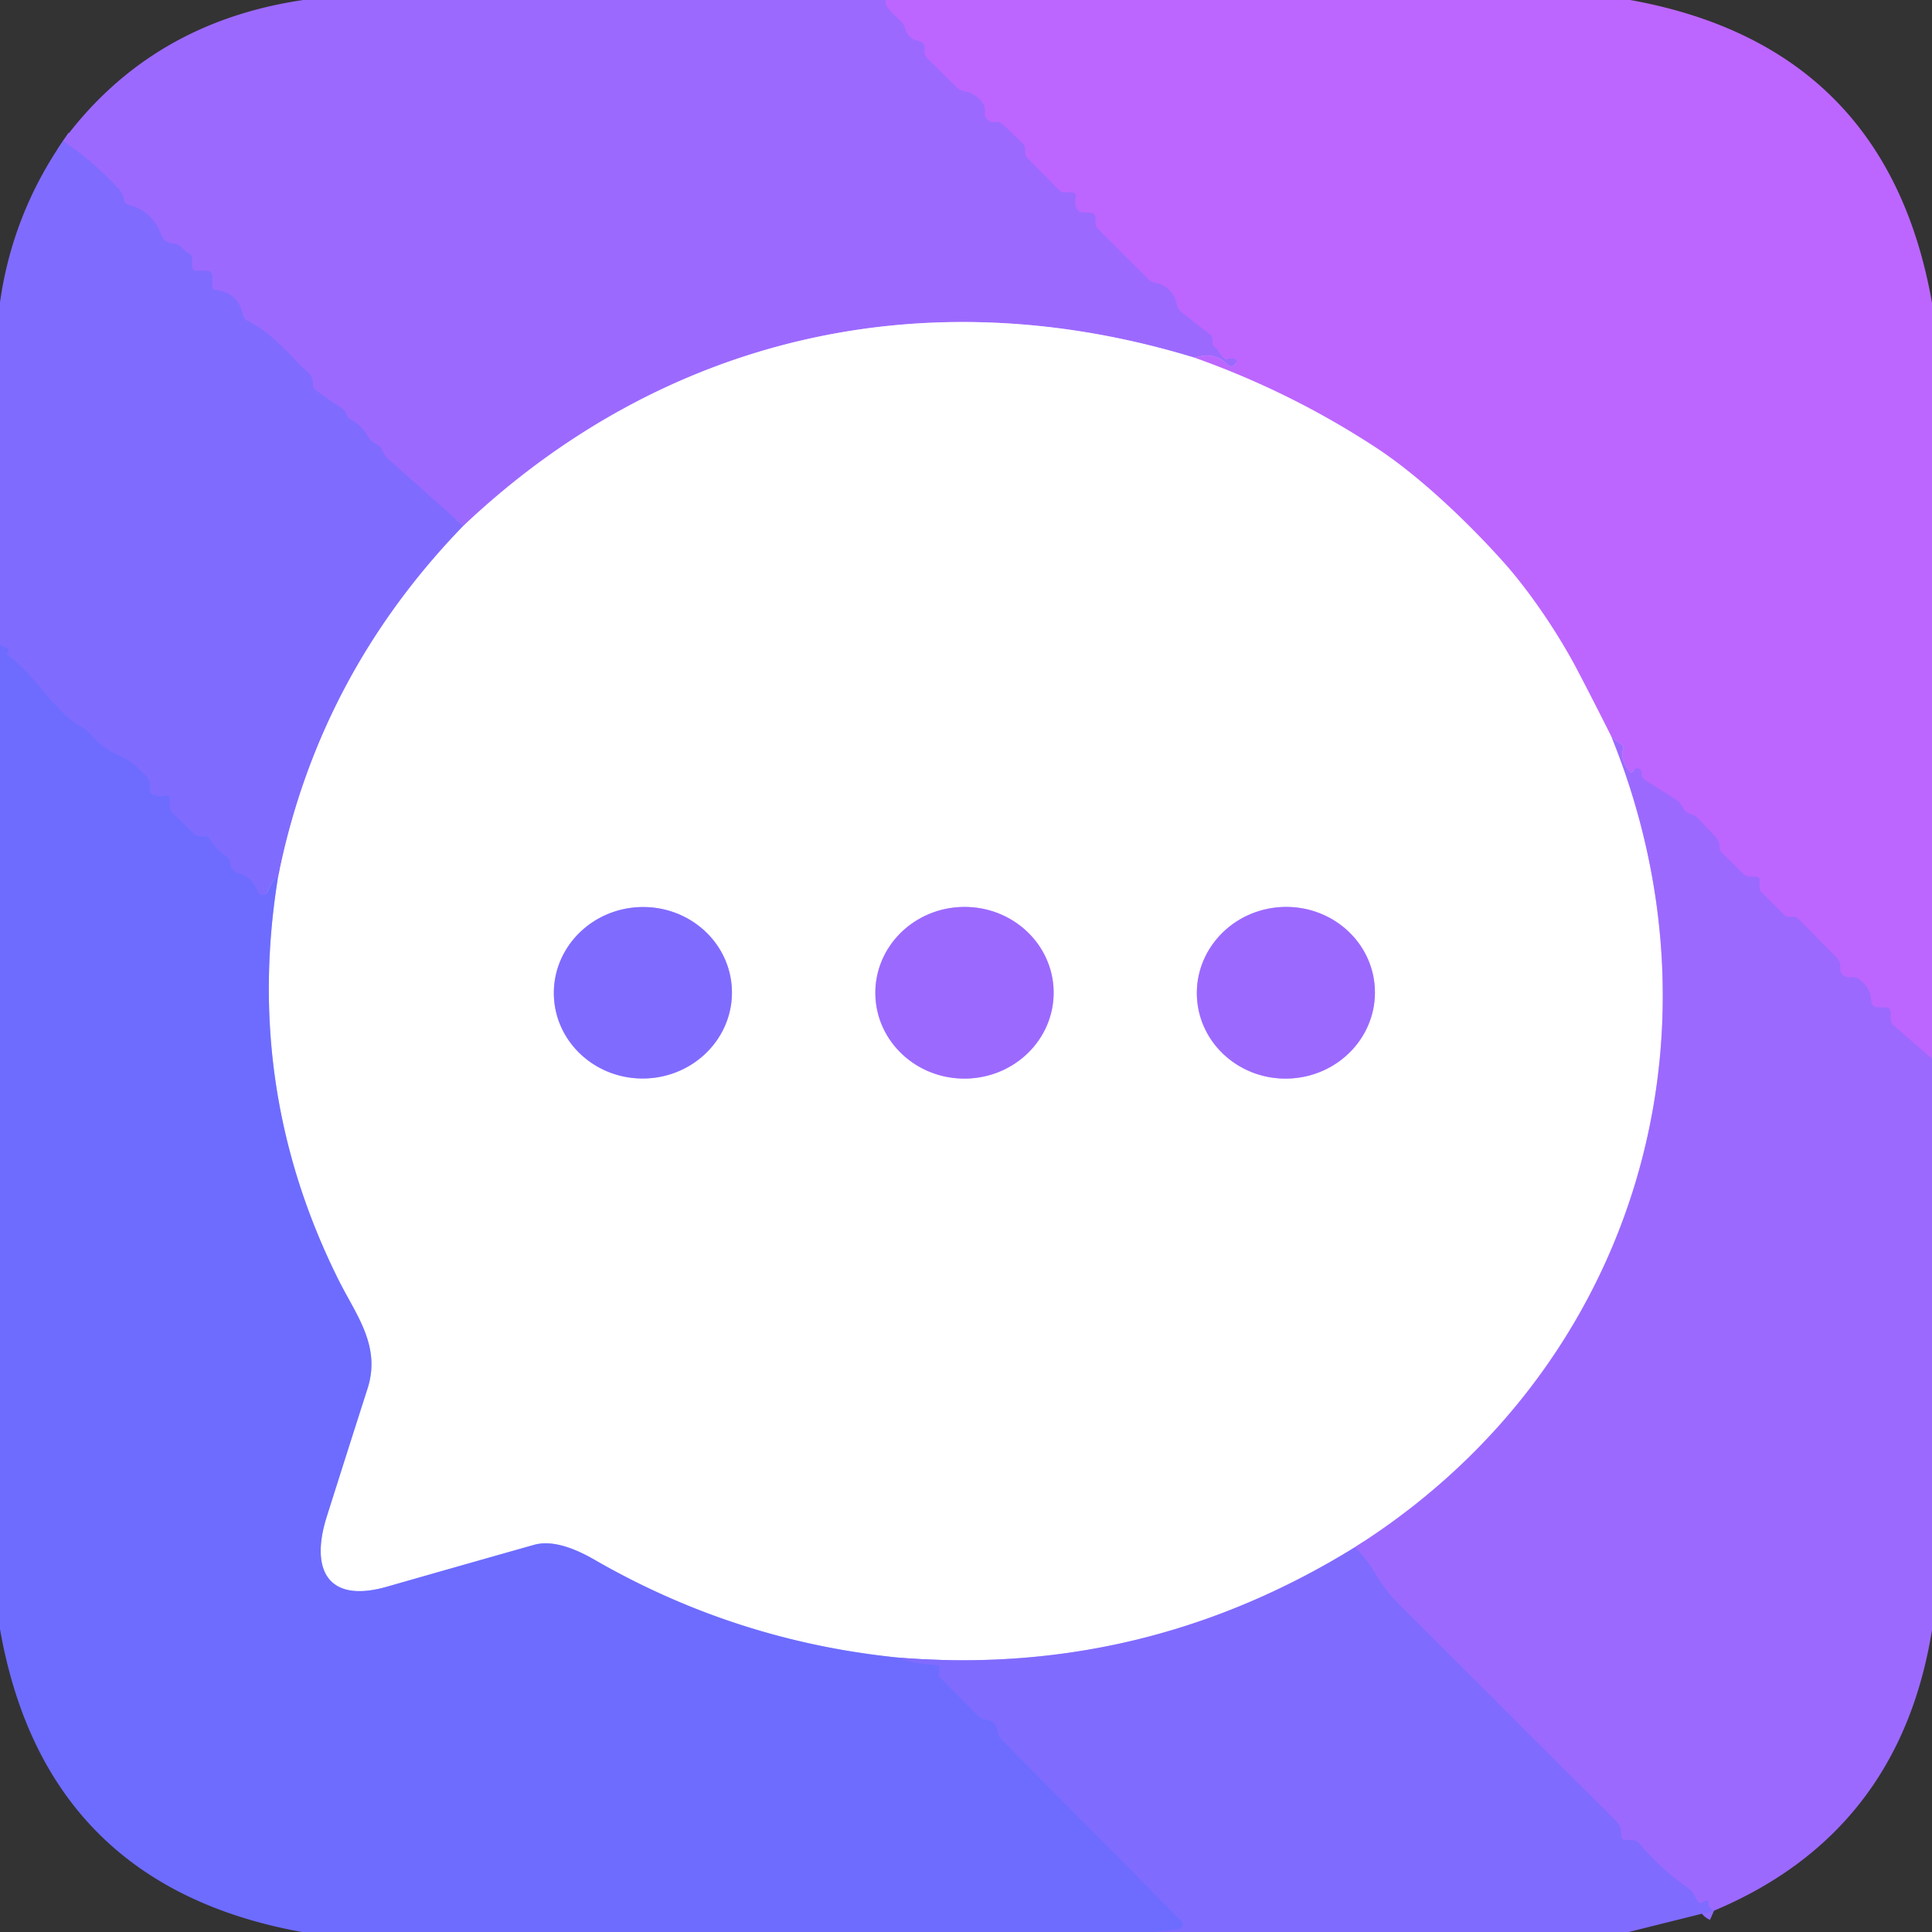
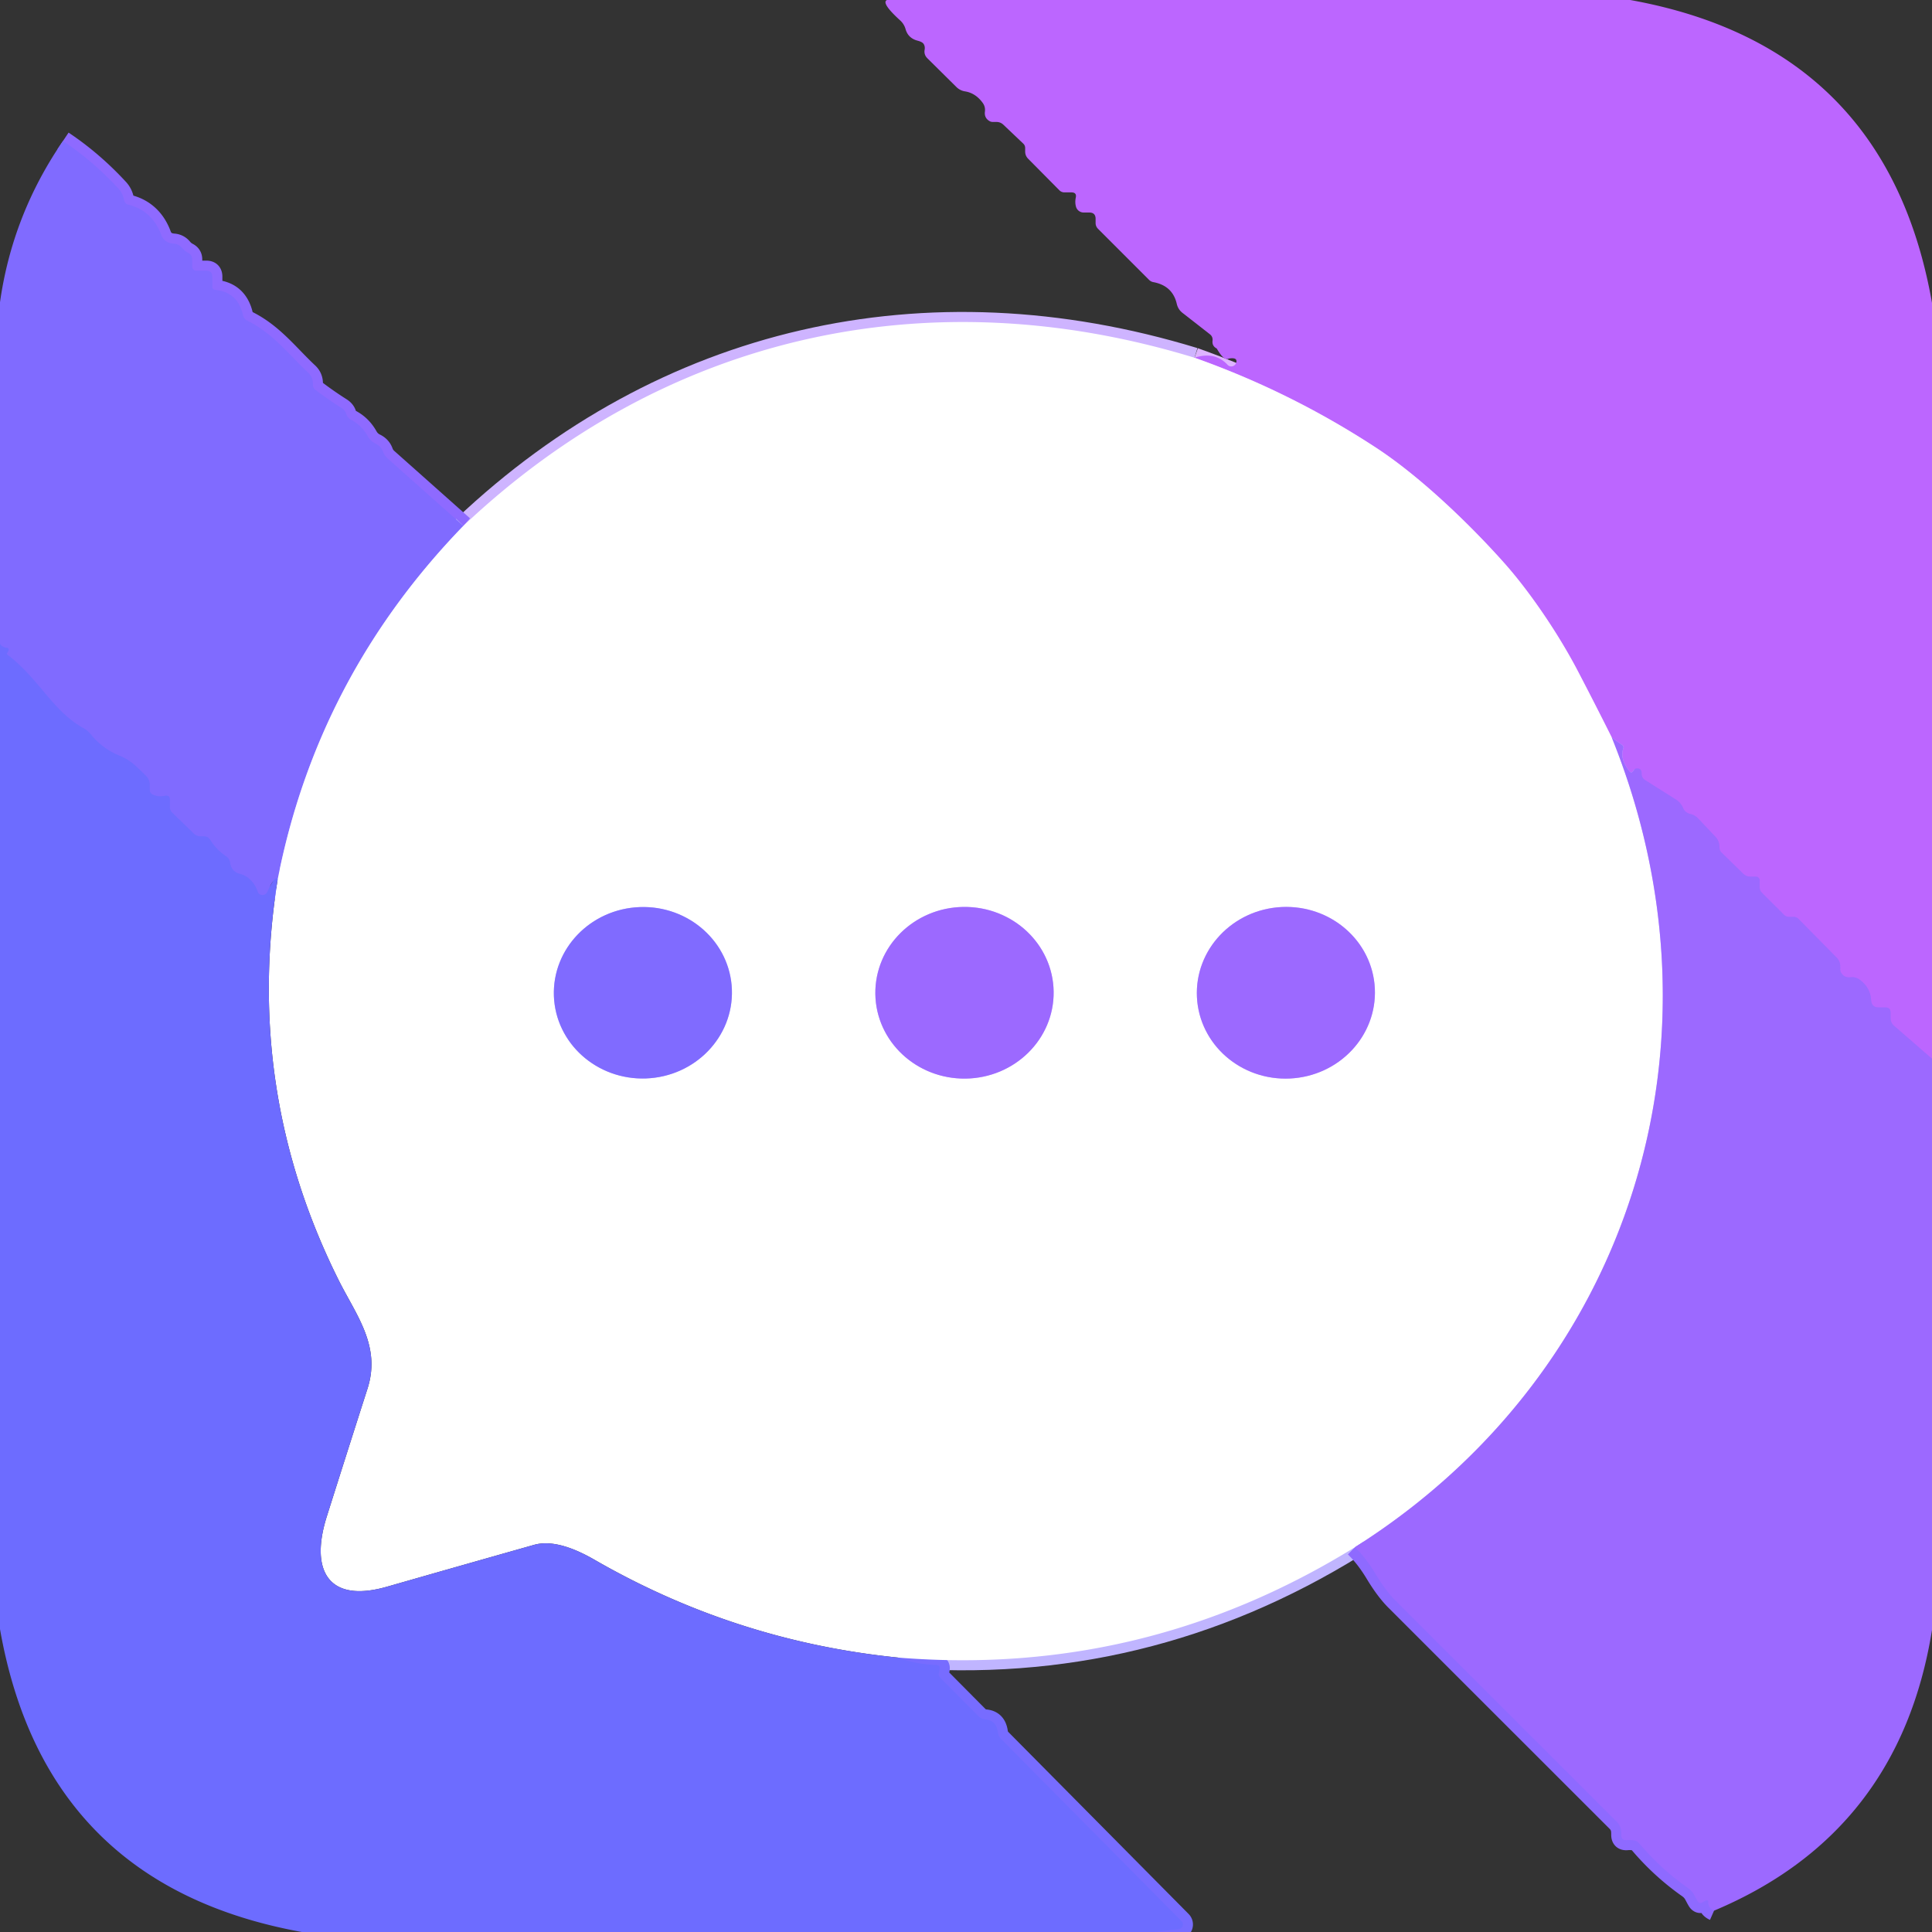
<svg xmlns="http://www.w3.org/2000/svg" version="1.1" viewBox="0.00 0.00 192.00 192.00">
  <rect x="0.00" y="0.00" width="192.00" height="192.00" fill="#333333" stroke="none" />
  <g stroke-width="2.00" fill="none" stroke-linecap="butt">
-     <path stroke="#ac68ff" vector-effect="non-scaling-stroke" d="   M 88.94 0.00   Q 86.82 -0.37 89.47 2.04   A 1.85 1.80 14.0 0 1 89.99 2.88   Q 90.24 3.79 91.18 4.04   Q 91.64 4.16 91.77 4.34   Q 91.95 4.59 91.89 4.94   Q 91.80 5.43 92.16 5.79   L 95.04 8.64   Q 95.40 9.00 95.90 9.08   Q 96.95 9.25 97.65 10.21   Q 97.94 10.60 97.88 11.09   Q 97.80 11.73 98.35 12.04   Q 98.48 12.12 98.68 12.12   Q 98.83 12.12 99.00 12.12   Q 99.41 12.11 99.71 12.39   L 101.69 14.27   Q 101.88 14.45 101.88 14.72   L 101.88 15.05   Q 101.88 15.48 102.18 15.78   L 105.27 18.90   A 0.71 0.70 67.8 0 0 105.78 19.12   L 106.48 19.12   Q 107.02 19.12 106.91 19.64   Q 106.81 20.11 106.93 20.54   A 0.79 0.79 0.0 0 0 107.69 21.12   L 108.25 21.12   Q 108.88 21.12 108.88 21.75   L 108.88 22.16   Q 108.88 22.50 109.13 22.75   L 114.19 27.81   A 0.84 0.76 69.7 0 0 114.63 28.04   Q 116.54 28.40 116.95 30.21   Q 117.08 30.75 117.51 31.09   L 120.24 33.22   Q 120.55 33.47 120.50 33.86   Q 120.44 34.37 120.89 34.62   A 0.10 0.06 76.7 0 1 120.94 34.67   Q 121.62 35.84 122.05 35.66   Q 122.16 35.62 122.20 35.62   Q 122.89 35.53 122.88 35.90   A 0.52 0.51 -66.3 0 1 121.99 36.25   Q 120.74 34.90 118.71 35.55" />
    <path stroke="#ceb4ff" vector-effect="non-scaling-stroke" d="   M 118.71 35.55   C 91.97 27.38 65.91 33.47 46.05 52.26" />
    <path stroke="#8e6aff" vector-effect="non-scaling-stroke" d="   M 46.05 52.26   L 38.53 45.57   Q 38.21 45.29 38.07 44.90   Q 37.87 44.35 37.31 44.08   Q 36.82 43.84 36.55 43.36   Q 35.94 42.26 34.87 41.70   Q 34.53 41.52 34.42 41.15   Q 34.31 40.79 33.95 40.55   Q 32.59 39.69 31.32 38.72   Q 31.11 38.55 31.10 38.28   Q 31.10 38.08 31.08 37.89   Q 31.01 37.40 30.65 37.06   C 28.70 35.24 27.16 33.14 24.60 31.88   Q 24.24 31.70 24.15 31.31   Q 23.63 29.04 21.41 28.81   Q 21.10 28.78 21.10 28.47   L 21.10 27.50   Q 21.10 26.90 20.50 26.90   L 19.50 26.90   A 0.40 0.40 0.0 0 1 19.10 26.50   L 19.10 25.78   Q 19.10 25.34 18.71 25.13   Q 18.37 24.96 18.13 24.67   Q 17.79 24.25 17.25 24.21   Q 16.31 24.14 16.02 23.33   C 15.46 21.80 14.36 20.73 12.78 20.35   Q 12.40 20.26 12.33 19.88   Q 12.21 19.21 11.77 18.74   Q 9.24 16.00 6.26 14.01" />
    <path stroke="#ac68ff" vector-effect="non-scaling-stroke" d="   M 192.00 105.22   L 188.24 101.95   Q 187.88 101.64 187.88 101.17   L 187.88 100.63   Q 187.88 100.12 187.38 100.12   L 186.72 100.12   Q 186.00 100.12 185.95 99.40   Q 185.88 98.14 184.80 97.35   Q 184.40 97.06 183.91 97.12   Q 183.27 97.20 182.96 96.65   Q 182.88 96.52 182.88 96.32   Q 182.88 96.20 182.88 96.07   Q 182.89 95.54 182.52 95.16   L 178.71 91.30   Q 178.52 91.12 178.26 91.12   L 177.78 91.12   A 0.68 0.68 0.0 0 1 177.29 90.91   L 175.09 88.71   A 0.68 0.68 0.0 0 1 174.88 88.22   L 174.88 87.50   A 0.38 0.38 0.0 0 0 174.50 87.12   L 173.96 87.12   Q 173.53 87.12 173.23 86.82   L 171.10 84.74   Q 170.88 84.53 170.88 84.24   Q 170.88 84.10 170.86 83.96   Q 170.80 83.50 170.48 83.16   L 168.76 81.34   Q 168.44 81.00 167.97 80.89   Q 167.45 80.76 167.26 80.29   Q 167.03 79.76 166.54 79.45   L 163.48 77.52   A 0.74 0.74 0.0 0 1 163.14 76.86   Q 163.15 76.40 162.74 76.37   Q 162.48 76.35 162.34 76.57   Q 162.14 76.91 161.93 76.64   Q 160.96 75.42 161.32 74.38   Q 161.39 74.17 161.21 74.04   L 160.18 73.30" />
    <path stroke="#deb3ff" vector-effect="non-scaling-stroke" d="   M 160.18 73.30   Q 158.56 70.06 156.87 66.82   C 154.87 62.96 151.97 58.73 149.46 55.92   C 146.22 52.28 141.24 47.42 136.70 44.46   Q 128.24 38.93 118.71 35.55" />
    <path stroke="#c0b5ff" vector-effect="non-scaling-stroke" d="   M 46.05 52.26   Q 31.54 67.24 27.59 87.42" />
    <path stroke="#776cff" vector-effect="non-scaling-stroke" d="   M 27.59 87.42   Q 27.36 86.90 26.56 88.65   A 0.52 0.51 -41.7 0 1 25.60 88.60   Q 25.36 87.87 24.79 87.35   Q 24.37 86.98 23.82 86.84   Q 22.99 86.63 22.86 85.72   Q 22.80 85.32 22.47 85.10   Q 21.50 84.45 20.89 83.47   Q 20.68 83.12 20.27 83.12   L 19.96 83.12   Q 19.53 83.12 19.23 82.82   L 17.10 80.75   A 0.75 0.75 0.0 0 1 16.88 80.22   L 16.88 79.50   Q 16.88 78.99 16.37 79.09   Q 15.76 79.23 15.21 78.98   Q 14.88 78.84 14.88 78.48   L 14.88 78.03   Q 14.88 77.45 14.46 77.06   C 13.56 76.20 13.08 75.60 11.83 75.08   Q 10.17 74.40 9.03 72.99   Q 8.72 72.60 8.28 72.36   C 5.18 70.63 3.87 67.43 0.71 65.05   Q 0.64 64.99 0.69 64.92   Q 0.79 64.79 0.84 64.65   Q 0.92 64.40 0.66 64.38   Q 0.26 64.35 0.00 64.00" />
    <path stroke="#ceb4ff" vector-effect="non-scaling-stroke" d="   M 160.18 73.30   C 172.33 103.41 162.16 136.37 134.65 153.76" />
    <path stroke="#c0b5ff" vector-effect="non-scaling-stroke" d="   M 134.65 153.76   Q 113.70 166.71 89.27 164.73" />
-     <path stroke="#b6b6ff" vector-effect="non-scaling-stroke" d="   M 89.27 164.73   Q 73.12 163.10 59.07 155.00   Q 55.37 152.87 53.06 153.53   Q 45.74 155.60 38.44 157.69   C 32.58 159.36 30.80 156.03 32.47 150.73   Q 34.48 144.37 36.52 138.01   C 37.90 133.73 35.35 130.64 33.63 127.17   Q 24.26 108.36 27.59 87.42" />
    <path stroke="#c0b5ff" vector-effect="non-scaling-stroke" d="   M 72.734 98.336   A 8.85 8.52 -2.1 0 0 63.578 90.146   A 8.85 8.52 -2.1 0 0 55.046 98.984   A 8.85 8.52 -2.1 0 0 64.202 107.174   A 8.85 8.52 -2.1 0 0 72.734 98.336" />
    <path stroke="#ceb4ff" vector-effect="non-scaling-stroke" d="   M 104.709 98.552   A 8.86 8.53 -0.7 0 0 95.746 90.131   A 8.86 8.53 -0.7 0 0 86.991 98.768   A 8.86 8.53 -0.7 0 0 95.954 107.189   A 8.86 8.53 -0.7 0 0 104.709 98.552" />
    <path stroke="#ceb4ff" vector-effect="non-scaling-stroke" d="   M 136.629 98.228   A 8.85 8.53 -2.8 0 0 127.373 90.14   A 8.85 8.53 -2.8 0 0 118.951 99.092   A 8.85 8.53 -2.8 0 0 128.207 107.18   A 8.85 8.53 -2.8 0 0 136.629 98.228" />
    <path stroke="#776cff" vector-effect="non-scaling-stroke" d="   M 89.27 164.73   Q 90.97 165.39 93.00 165.46   Q 93.48 165.47 93.37 165.94   L 93.30 166.27   Q 93.24 166.53 93.43 166.72   L 97.21 170.53   Q 97.51 170.84 97.95 170.88   Q 99.00 170.98 99.16 172.13   Q 99.21 172.54 99.51 172.84   L 117.42 190.92   A 0.47 0.46 64.2 0 1 117.15 191.71   L 114.74 192.00" />
    <path stroke="#8e6aff" vector-effect="non-scaling-stroke" d="   M 170.34 189.88   Q 169.75 189.62 169.77 189.01   A 0.16 0.16 0.0 0 0 169.54 188.86   Q 169.39 188.93 169.23 189.03   Q 168.90 189.25 168.69 188.91   C 168.36 188.36 168.30 188.02 167.75 187.63   Q 165.05 185.73 162.92 183.21   Q 162.72 182.98 162.48 182.92   Q 162.12 182.83 161.71 182.87   Q 161.11 182.93 161.12 182.32   Q 161.12 182.10 161.10 181.89   Q 161.03 181.40 160.68 181.05   Q 149.68 170.06 138.68 159.06   Q 137.71 158.09 136.70 156.42   Q 135.75 154.83 134.65 153.76" />
  </g>
-   <path fill="#9c69ff" d="   M 30.14 0.00   L 88.94 0.00   Q 86.82 -0.37 89.47 2.04   A 1.85 1.80 14.0 0 1 89.99 2.88   Q 90.24 3.79 91.18 4.04   Q 91.64 4.16 91.77 4.34   Q 91.95 4.59 91.89 4.94   Q 91.80 5.43 92.16 5.79   L 95.04 8.64   Q 95.40 9.00 95.90 9.08   Q 96.95 9.25 97.65 10.21   Q 97.94 10.60 97.88 11.09   Q 97.80 11.73 98.35 12.04   Q 98.48 12.12 98.68 12.12   Q 98.83 12.12 99.00 12.12   Q 99.41 12.11 99.71 12.39   L 101.69 14.27   Q 101.88 14.45 101.88 14.72   L 101.88 15.05   Q 101.88 15.48 102.18 15.78   L 105.27 18.90   A 0.71 0.70 67.8 0 0 105.78 19.12   L 106.48 19.12   Q 107.02 19.12 106.91 19.64   Q 106.81 20.11 106.93 20.54   A 0.79 0.79 0.0 0 0 107.69 21.12   L 108.25 21.12   Q 108.88 21.12 108.88 21.75   L 108.88 22.16   Q 108.88 22.50 109.13 22.75   L 114.19 27.81   A 0.84 0.76 69.7 0 0 114.63 28.04   Q 116.54 28.40 116.95 30.21   Q 117.08 30.75 117.51 31.09   L 120.24 33.22   Q 120.55 33.47 120.50 33.86   Q 120.44 34.37 120.89 34.62   A 0.10 0.06 76.7 0 1 120.94 34.67   Q 121.62 35.84 122.05 35.66   Q 122.16 35.62 122.20 35.62   Q 122.89 35.53 122.88 35.90   A 0.52 0.51 -66.3 0 1 121.99 36.25   Q 120.74 34.90 118.71 35.55   C 91.97 27.38 65.91 33.47 46.05 52.26   L 38.53 45.57   Q 38.21 45.29 38.07 44.90   Q 37.87 44.35 37.31 44.08   Q 36.82 43.84 36.55 43.36   Q 35.94 42.26 34.87 41.70   Q 34.53 41.52 34.42 41.15   Q 34.31 40.79 33.95 40.55   Q 32.59 39.69 31.32 38.72   Q 31.11 38.55 31.10 38.28   Q 31.10 38.08 31.08 37.89   Q 31.01 37.40 30.65 37.06   C 28.70 35.24 27.16 33.14 24.60 31.88   Q 24.24 31.70 24.15 31.31   Q 23.63 29.04 21.41 28.81   Q 21.10 28.78 21.10 28.47   L 21.10 27.50   Q 21.10 26.90 20.50 26.90   L 19.50 26.90   A 0.40 0.40 0.0 0 1 19.10 26.50   L 19.10 25.78   Q 19.10 25.34 18.71 25.13   Q 18.37 24.96 18.13 24.67   Q 17.79 24.25 17.25 24.21   Q 16.31 24.14 16.02 23.33   C 15.46 21.80 14.36 20.73 12.78 20.35   Q 12.40 20.26 12.33 19.88   Q 12.21 19.21 11.77 18.74   Q 9.24 16.00 6.26 14.01   Q 15.00 2.22 30.14 0.00   Z" />
  <path fill="#bc66ff" d="   M 88.94 0.00   L 162.01 0.00   Q 187.51 4.60 192.00 30.10   L 192.00 105.22   L 188.24 101.95   Q 187.88 101.64 187.88 101.17   L 187.88 100.63   Q 187.88 100.12 187.38 100.12   L 186.72 100.12   Q 186.00 100.12 185.95 99.40   Q 185.88 98.14 184.80 97.35   Q 184.40 97.06 183.91 97.12   Q 183.27 97.20 182.96 96.65   Q 182.88 96.52 182.88 96.32   Q 182.88 96.20 182.88 96.07   Q 182.89 95.54 182.52 95.16   L 178.71 91.30   Q 178.52 91.12 178.26 91.12   L 177.78 91.12   A 0.68 0.68 0.0 0 1 177.29 90.91   L 175.09 88.71   A 0.68 0.68 0.0 0 1 174.88 88.22   L 174.88 87.50   A 0.38 0.38 0.0 0 0 174.50 87.12   L 173.96 87.12   Q 173.53 87.12 173.23 86.82   L 171.10 84.74   Q 170.88 84.53 170.88 84.24   Q 170.88 84.10 170.86 83.96   Q 170.80 83.50 170.48 83.16   L 168.76 81.34   Q 168.44 81.00 167.97 80.89   Q 167.45 80.76 167.26 80.29   Q 167.03 79.76 166.54 79.45   L 163.48 77.52   A 0.74 0.74 0.0 0 1 163.14 76.86   Q 163.15 76.40 162.74 76.37   Q 162.48 76.35 162.34 76.57   Q 162.14 76.91 161.93 76.64   Q 160.96 75.42 161.32 74.38   Q 161.39 74.17 161.21 74.04   L 160.18 73.30   Q 158.56 70.06 156.87 66.82   C 154.87 62.96 151.97 58.73 149.46 55.92   C 146.22 52.28 141.24 47.42 136.70 44.46   Q 128.24 38.93 118.71 35.55   Q 120.74 34.90 121.99 36.25   A 0.52 0.51 -66.3 0 0 122.88 35.90   Q 122.89 35.53 122.20 35.62   Q 122.16 35.62 122.05 35.66   Q 121.62 35.84 120.94 34.67   A 0.10 0.06 76.7 0 0 120.89 34.62   Q 120.44 34.37 120.50 33.86   Q 120.55 33.47 120.24 33.22   L 117.51 31.09   Q 117.08 30.75 116.95 30.21   Q 116.54 28.40 114.63 28.04   A 0.84 0.76 69.7 0 1 114.19 27.81   L 109.13 22.75   Q 108.88 22.50 108.88 22.16   L 108.88 21.75   Q 108.88 21.12 108.25 21.12   L 107.69 21.12   A 0.79 0.79 0.0 0 1 106.93 20.54   Q 106.81 20.11 106.91 19.64   Q 107.02 19.12 106.48 19.12   L 105.78 19.12   A 0.71 0.70 67.8 0 1 105.27 18.90   L 102.18 15.78   Q 101.88 15.48 101.88 15.05   L 101.88 14.72   Q 101.88 14.45 101.69 14.27   L 99.71 12.39   Q 99.41 12.11 99.00 12.12   Q 98.83 12.12 98.68 12.12   Q 98.48 12.12 98.35 12.04   Q 97.80 11.73 97.88 11.09   Q 97.94 10.60 97.65 10.21   Q 96.95 9.25 95.90 9.08   Q 95.40 9.00 95.04 8.64   L 92.16 5.79   Q 91.80 5.43 91.89 4.94   Q 91.95 4.59 91.77 4.34   Q 91.64 4.16 91.18 4.04   Q 90.24 3.79 89.99 2.88   A 1.85 1.80 14.0 0 0 89.47 2.04   Q 86.82 -0.37 88.94 0.00   Z" />
  <path fill="#806bff" d="   M 6.26 14.01   Q 9.24 16.00 11.77 18.74   Q 12.21 19.21 12.33 19.88   Q 12.40 20.26 12.78 20.35   C 14.36 20.73 15.46 21.80 16.02 23.33   Q 16.31 24.14 17.25 24.21   Q 17.79 24.25 18.13 24.67   Q 18.37 24.96 18.71 25.13   Q 19.10 25.34 19.10 25.78   L 19.10 26.50   A 0.40 0.40 0.0 0 0 19.50 26.90   L 20.50 26.90   Q 21.10 26.90 21.10 27.50   L 21.10 28.47   Q 21.10 28.78 21.41 28.81   Q 23.63 29.04 24.15 31.31   Q 24.24 31.70 24.60 31.88   C 27.16 33.14 28.70 35.24 30.65 37.06   Q 31.01 37.40 31.08 37.89   Q 31.10 38.08 31.10 38.28   Q 31.11 38.55 31.32 38.72   Q 32.59 39.69 33.95 40.55   Q 34.31 40.79 34.42 41.15   Q 34.53 41.52 34.87 41.70   Q 35.94 42.26 36.55 43.36   Q 36.82 43.84 37.31 44.08   Q 37.87 44.35 38.07 44.90   Q 38.21 45.29 38.53 45.57   L 46.05 52.26   Q 31.54 67.24 27.59 87.42   Q 27.36 86.90 26.56 88.65   A 0.52 0.51 -41.7 0 1 25.60 88.60   Q 25.36 87.87 24.79 87.35   Q 24.37 86.98 23.82 86.84   Q 22.99 86.63 22.86 85.72   Q 22.80 85.32 22.47 85.10   Q 21.50 84.45 20.89 83.47   Q 20.68 83.12 20.27 83.12   L 19.96 83.12   Q 19.53 83.12 19.23 82.82   L 17.10 80.75   A 0.75 0.75 0.0 0 1 16.88 80.22   L 16.88 79.50   Q 16.88 78.99 16.37 79.09   Q 15.76 79.23 15.21 78.98   Q 14.88 78.84 14.88 78.48   L 14.88 78.03   Q 14.88 77.45 14.46 77.06   C 13.56 76.20 13.08 75.60 11.83 75.08   Q 10.17 74.40 9.03 72.99   Q 8.72 72.60 8.28 72.36   C 5.18 70.63 3.87 67.43 0.71 65.05   Q 0.64 64.99 0.69 64.92   Q 0.79 64.79 0.84 64.65   Q 0.92 64.40 0.66 64.38   Q 0.26 64.35 0.00 64.00   L 0.00 30.04   Q 1.23 21.33 6.26 14.01   Z" />
  <path fill="#ffffff" d="   M 118.71 35.55   Q 128.24 38.93 136.70 44.46   C 141.24 47.42 146.22 52.28 149.46 55.92   C 151.97 58.73 154.87 62.96 156.87 66.82   Q 158.56 70.06 160.18 73.30   C 172.33 103.41 162.16 136.37 134.65 153.76   Q 113.70 166.71 89.27 164.73   Q 73.12 163.10 59.07 155.00   Q 55.37 152.87 53.06 153.53   Q 45.74 155.60 38.44 157.69   C 32.58 159.36 30.80 156.03 32.47 150.73   Q 34.48 144.37 36.52 138.01   C 37.90 133.73 35.35 130.64 33.63 127.17   Q 24.26 108.36 27.59 87.42   Q 31.54 67.24 46.05 52.26   C 65.91 33.47 91.97 27.38 118.71 35.55   Z   M 72.734 98.336   A 8.85 8.52 -2.1 0 0 63.578 90.146   A 8.85 8.52 -2.1 0 0 55.046 98.984   A 8.85 8.52 -2.1 0 0 64.202 107.174   A 8.85 8.52 -2.1 0 0 72.734 98.336   Z   M 104.709 98.552   A 8.86 8.53 -0.7 0 0 95.746 90.131   A 8.86 8.53 -0.7 0 0 86.991 98.768   A 8.86 8.53 -0.7 0 0 95.954 107.189   A 8.86 8.53 -0.7 0 0 104.709 98.552   Z   M 136.629 98.228   A 8.85 8.53 -2.8 0 0 127.373 90.14   A 8.85 8.53 -2.8 0 0 118.951 99.092   A 8.85 8.53 -2.8 0 0 128.207 107.18   A 8.85 8.53 -2.8 0 0 136.629 98.228   Z" />
  <path fill="#6d6cff" d="   M 0.00 64.00   Q 0.26 64.35 0.66 64.38   Q 0.92 64.40 0.84 64.65   Q 0.79 64.79 0.69 64.92   Q 0.64 64.99 0.71 65.05   C 3.87 67.43 5.18 70.63 8.28 72.36   Q 8.72 72.60 9.03 72.99   Q 10.17 74.40 11.83 75.08   C 13.08 75.60 13.56 76.20 14.46 77.06   Q 14.88 77.45 14.88 78.03   L 14.88 78.48   Q 14.88 78.84 15.21 78.98   Q 15.76 79.23 16.37 79.09   Q 16.88 78.99 16.88 79.50   L 16.88 80.22   A 0.75 0.75 0.0 0 0 17.10 80.75   L 19.23 82.82   Q 19.53 83.12 19.96 83.12   L 20.27 83.12   Q 20.68 83.12 20.89 83.47   Q 21.50 84.45 22.47 85.10   Q 22.80 85.32 22.86 85.72   Q 22.99 86.63 23.82 86.84   Q 24.37 86.98 24.79 87.35   Q 25.36 87.87 25.60 88.60   A 0.52 0.51 -41.7 0 0 26.56 88.65   Q 27.36 86.90 27.59 87.42   Q 24.26 108.36 33.63 127.17   C 35.35 130.64 37.90 133.73 36.52 138.01   Q 34.48 144.37 32.47 150.73   C 30.80 156.03 32.58 159.36 38.44 157.69   Q 45.74 155.60 53.06 153.53   Q 55.37 152.87 59.07 155.00   Q 73.12 163.10 89.27 164.73   Q 90.97 165.39 93.00 165.46   Q 93.48 165.47 93.37 165.94   L 93.30 166.27   Q 93.24 166.53 93.43 166.72   L 97.21 170.53   Q 97.51 170.84 97.95 170.88   Q 99.00 170.98 99.16 172.13   Q 99.21 172.54 99.51 172.84   L 117.42 190.92   A 0.47 0.46 64.2 0 1 117.15 191.71   L 114.74 192.00   L 30.00 192.00   Q 4.48 187.37 0.00 161.90   L 0.00 64.00   Z" />
  <path fill="#9c69ff" d="   M 160.18 73.30   L 161.21 74.04   Q 161.39 74.17 161.32 74.38   Q 160.96 75.42 161.93 76.64   Q 162.14 76.91 162.34 76.57   Q 162.48 76.35 162.74 76.37   Q 163.15 76.40 163.14 76.86   A 0.74 0.74 0.0 0 0 163.48 77.52   L 166.54 79.45   Q 167.03 79.76 167.26 80.29   Q 167.45 80.76 167.97 80.89   Q 168.44 81.00 168.76 81.34   L 170.48 83.16   Q 170.80 83.50 170.86 83.96   Q 170.88 84.10 170.88 84.24   Q 170.88 84.53 171.10 84.74   L 173.23 86.82   Q 173.53 87.12 173.96 87.12   L 174.50 87.12   A 0.38 0.38 0.0 0 1 174.88 87.50   L 174.88 88.22   A 0.68 0.68 0.0 0 0 175.09 88.71   L 177.29 90.91   A 0.68 0.68 0.0 0 0 177.78 91.12   L 178.26 91.12   Q 178.52 91.12 178.71 91.30   L 182.52 95.16   Q 182.89 95.54 182.88 96.07   Q 182.88 96.20 182.88 96.32   Q 182.88 96.52 182.96 96.65   Q 183.27 97.20 183.91 97.12   Q 184.40 97.06 184.80 97.35   Q 185.88 98.14 185.95 99.40   Q 186.00 100.12 186.72 100.12   L 187.38 100.12   Q 187.88 100.12 187.88 100.63   L 187.88 101.17   Q 187.88 101.64 188.24 101.95   L 192.00 105.22   L 192.00 161.98   Q 188.76 182.14 170.34 189.88   Q 169.75 189.62 169.77 189.01   A 0.16 0.16 0.0 0 0 169.54 188.86   Q 169.39 188.93 169.23 189.03   Q 168.90 189.25 168.69 188.91   C 168.36 188.36 168.30 188.02 167.75 187.63   Q 165.05 185.73 162.92 183.21   Q 162.72 182.98 162.48 182.92   Q 162.12 182.83 161.71 182.87   Q 161.11 182.93 161.12 182.32   Q 161.12 182.10 161.10 181.89   Q 161.03 181.40 160.68 181.05   Q 149.68 170.06 138.68 159.06   Q 137.71 158.09 136.70 156.42   Q 135.75 154.83 134.65 153.76   C 162.16 136.37 172.33 103.41 160.18 73.30   Z" />
  <ellipse fill="#806bff" cx="0.00" cy="0.00" transform="translate(63.89,98.66) rotate(-2.1)" rx="8.85" ry="8.52" />
  <ellipse fill="#9c69ff" cx="0.00" cy="0.00" transform="translate(95.85,98.66) rotate(-0.7)" rx="8.86" ry="8.53" />
  <ellipse fill="#9c69ff" cx="0.00" cy="0.00" transform="translate(127.79,98.66) rotate(-2.8)" rx="8.85" ry="8.53" />
-   <path fill="#806bff" d="   M 134.65 153.76   Q 135.75 154.83 136.70 156.42   Q 137.71 158.09 138.68 159.06   Q 149.68 170.06 160.68 181.05   Q 161.03 181.40 161.10 181.89   Q 161.12 182.10 161.12 182.32   Q 161.11 182.93 161.71 182.87   Q 162.12 182.83 162.48 182.92   Q 162.72 182.98 162.92 183.21   Q 165.05 185.73 167.75 187.63   C 168.30 188.02 168.36 188.36 168.69 188.91   Q 168.90 189.25 169.23 189.03   Q 169.39 188.93 169.54 188.86   A 0.16 0.16 0.0 0 1 169.77 189.01   Q 169.75 189.62 170.34 189.88   L 161.86 192.00   L 114.74 192.00   L 117.15 191.71   A 0.47 0.46 64.2 0 0 117.42 190.92   L 99.51 172.84   Q 99.21 172.54 99.16 172.13   Q 99.00 170.98 97.95 170.88   Q 97.51 170.84 97.21 170.53   L 93.43 166.72   Q 93.24 166.53 93.30 166.27   L 93.37 165.94   Q 93.48 165.47 93.00 165.46   Q 90.97 165.39 89.27 164.73   Q 113.70 166.71 134.65 153.76   Z" />
</svg>